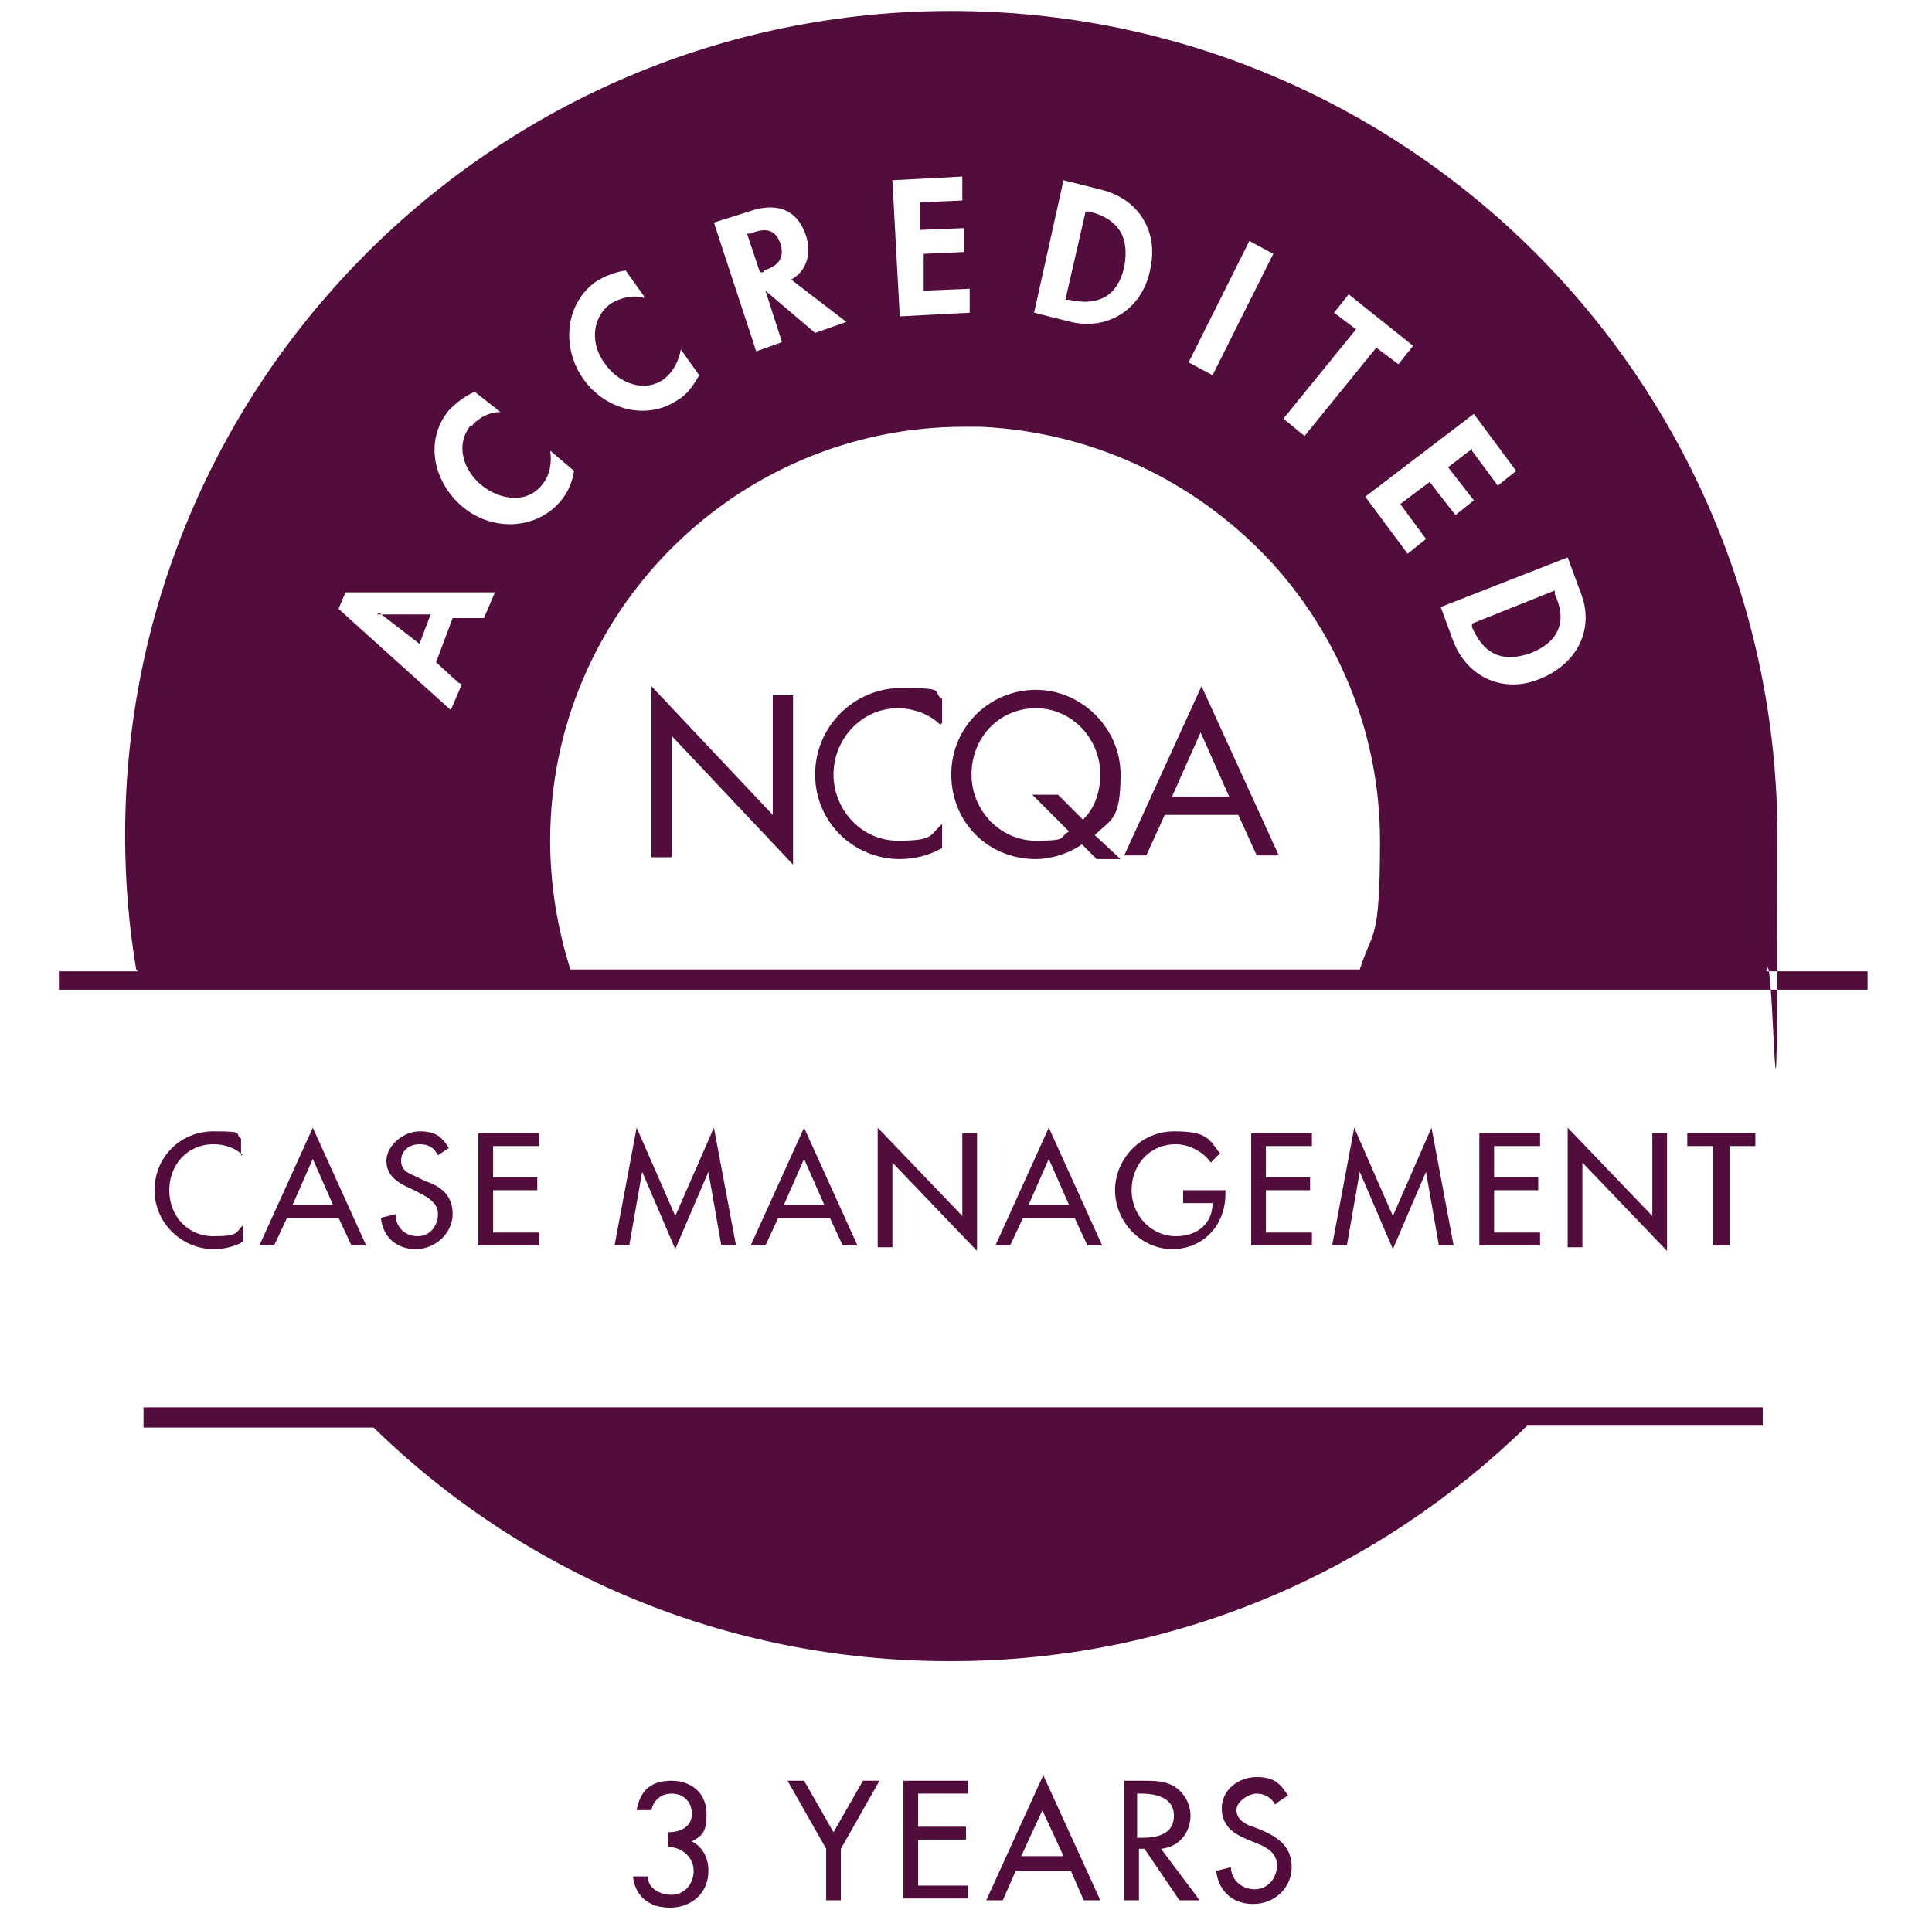
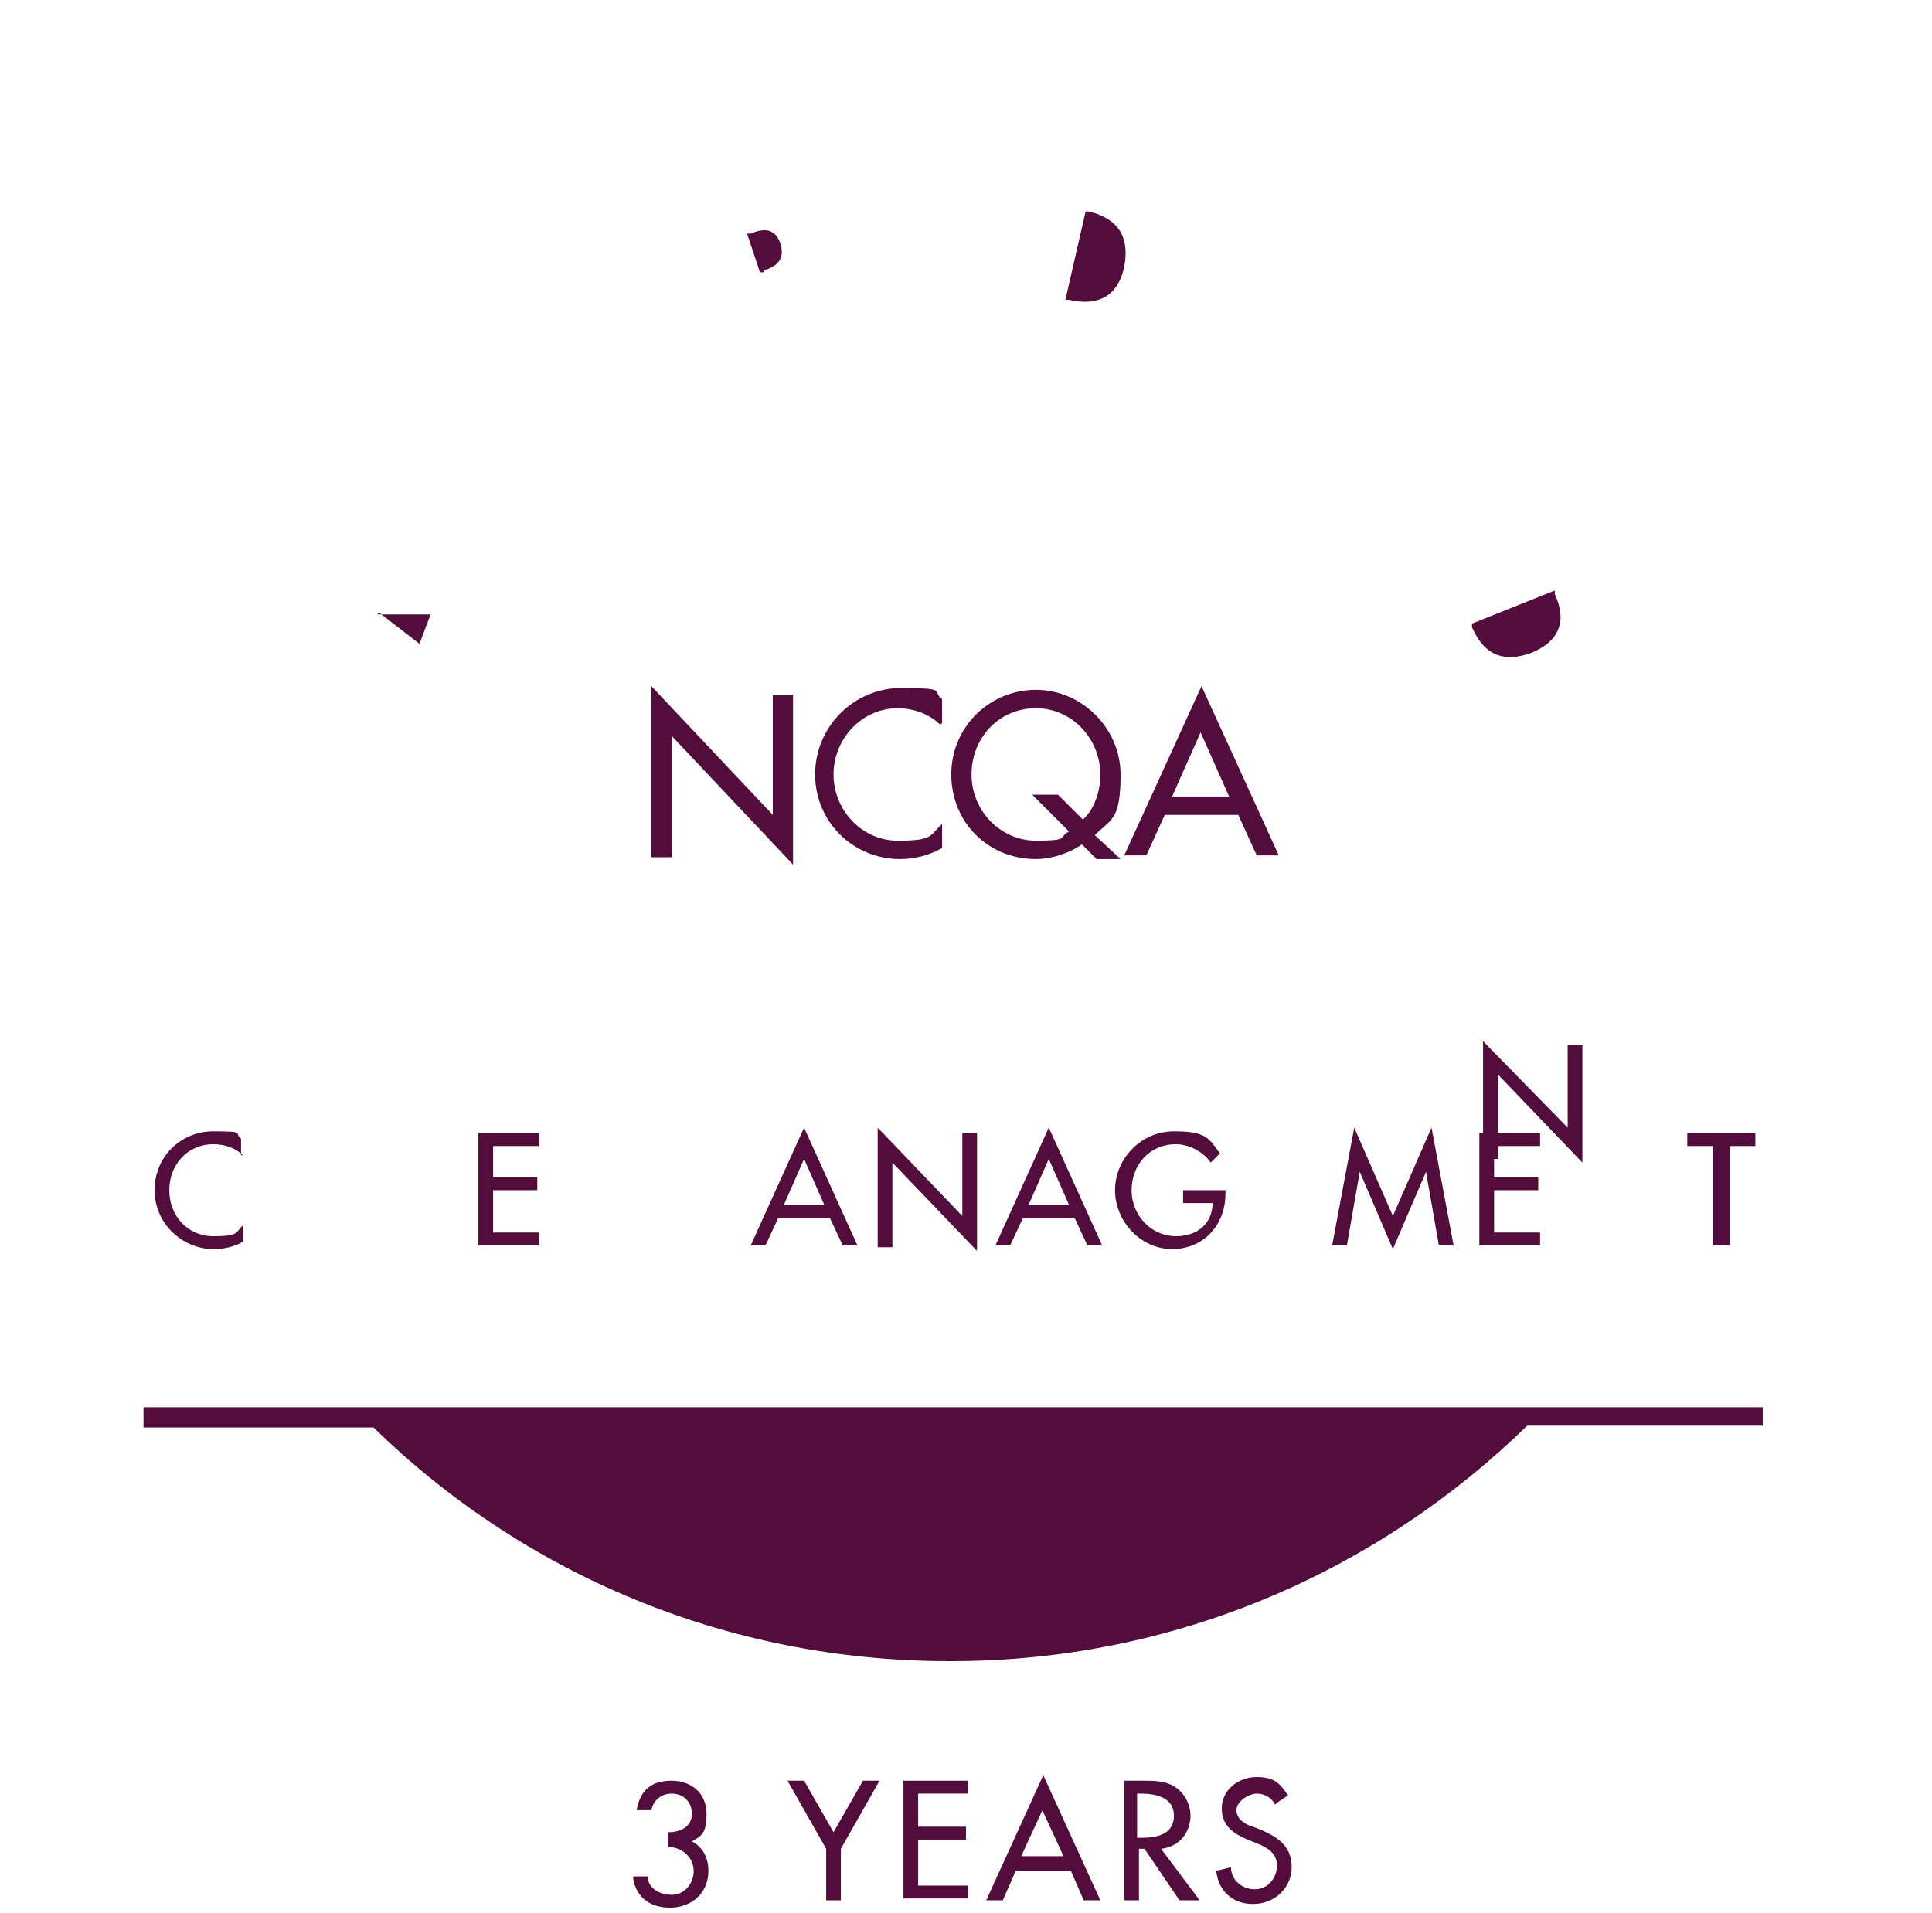
<svg xmlns="http://www.w3.org/2000/svg" id="Layer_1" version="1.1" viewBox="0 0 105 104">
  <defs>
    <style> .st0, .st1 { fill: #520d3d; } .st1 { fill-rule: evenodd; } </style>
  </defs>
  <path class="st0" d="M13.2,62.8c-.4-.4-1-.6-1.6-.6-1.4,0-2.4,1.1-2.4,2.5s1,2.5,2.4,2.5,1.2-.2,1.6-.6v.9c-.5.3-1.1.4-1.6.4-1.7,0-3.2-1.4-3.2-3.2s1.4-3.2,3.2-3.2,1.1.1,1.5.4v.9Z" />
-   <path class="st0" d="M17,63l-1.1,2.5h2.2l-1.1-2.5ZM15.6,66.2l-.7,1.5h-.8l2.9-6.4,2.9,6.4h-.8l-.7-1.5h-2.8Z" />
-   <path class="st0" d="M23.8,62.8c-.2-.4-.5-.6-1-.6s-1,.3-1,.9.5.7.9.9l.4.2c.9.3,1.5.8,1.5,1.8s-.9,1.9-2,1.9-1.8-.7-1.9-1.7l.8-.2c0,.7.5,1.2,1.2,1.2s1.1-.6,1.1-1.2-.5-.9-1.1-1.2l-.4-.2c-.7-.3-1.3-.7-1.3-1.5s.9-1.6,1.8-1.6,1.2.3,1.6.9l-.6.4Z" />
  <path class="st0" d="M26,61.6h3.3v.7h-2.5v1.7h2.4v.7h-2.4v2.3h2.5v.7h-3.3v-6.1Z" />
-   <path class="st0" d="M34.9,63.7h0l-.7,4h-.8l1.2-6.4,2.1,4.8,2.1-4.8,1.2,6.4h-.8l-.7-4h0l-1.8,4.2-1.8-4.2Z" />
  <path class="st0" d="M43.7,63l-1.1,2.5h2.2l-1.1-2.5ZM42.3,66.2l-.7,1.5h-.8l2.9-6.4,2.9,6.4h-.8l-.7-1.5h-2.8Z" />
  <path class="st0" d="M47.7,61.3l4.6,4.8v-4.5h.8v6.4l-4.6-4.8v4.6h-.8v-6.4Z" />
  <path class="st0" d="M57,63l-1.1,2.5h2.2l-1.1-2.5ZM55.6,66.2l-.7,1.5h-.8l2.9-6.4,2.9,6.4h-.8l-.7-1.5h-2.8Z" />
  <path class="st0" d="M66.6,64.7v.2c0,1.7-1.2,3-2.9,3s-3.1-1.5-3.1-3.2,1.4-3.2,3.2-3.2,1.9.4,2.5,1.2l-.5.5c-.4-.6-1.2-1-1.9-1-1.4,0-2.4,1.1-2.4,2.5s1.1,2.5,2.4,2.5,2-.8,2-1.8h-1.6v-.7h2.4Z" />
-   <path class="st0" d="M68,61.6h3.3v.7h-2.5v1.7h2.4v.7h-2.4v2.3h2.5v.7h-3.3v-6.1Z" />
  <path class="st0" d="M73.9,63.7h0l-.7,4h-.8l1.2-6.4,2.1,4.8,2.1-4.8,1.2,6.4h-.8l-.7-4h0l-1.8,4.2-1.8-4.2Z" />
  <path class="st0" d="M80.4,61.6h3.3v.7h-2.5v1.7h2.4v.7h-2.4v2.3h2.5v.7h-3.3v-6.1Z" />
-   <path class="st0" d="M85.2,61.3l4.6,4.8v-4.5h.8v6.4l-4.6-4.8v4.6h-.8v-6.4Z" />
+   <path class="st0" d="M85.2,61.3v-4.5h.8v6.4l-4.6-4.8v4.6h-.8v-6.4Z" />
  <path class="st0" d="M93.9,67.7h-.8v-5.4h-1.4v-.7h3.7v.7h-1.4v5.4Z" />
  <path class="st0" d="M36.3,99.6c.7,0,1.3-.3,1.3-1s-.5-1.1-1.1-1.1-1,.4-1.1.9h-.8c.2-1.1.8-1.6,1.9-1.6s1.9.7,1.9,1.8-.3,1.2-.8,1.5c.6.3.9.9.9,1.6,0,1.2-.9,2-2.1,2s-1.9-.7-2-1.7h.8c0,.6.6,1,1.3,1s1.2-.6,1.2-1.3-.6-1.3-1.4-1.3v-.7Z" />
  <path class="st0" d="M42.8,96.8h.9l1.6,2.8,1.6-2.8h.9l-2.1,3.7v2.8h-.8v-2.8l-2.1-3.7Z" />
  <path class="st0" d="M49.1,96.8h3.5v.7h-2.7v1.8h2.6v.7h-2.6v2.5h2.7v.7h-3.5v-6.5Z" />
  <path class="st0" d="M56.7,98.3l-1.2,2.6h2.3l-1.2-2.6ZM55.2,101.7l-.7,1.6h-.9l3.1-6.8,3.1,6.8h-.9l-.7-1.6h-3Z" />
  <path class="st0" d="M61.8,99.9h.3c.8,0,1.7-.2,1.7-1.2s-1-1.2-1.8-1.2h-.2v2.4ZM65.1,103.3h-1l-1.9-2.8h-.3v2.8h-.8v-6.5h1c.6,0,1.2,0,1.7.3.5.3.9.9.9,1.6,0,.9-.6,1.7-1.6,1.8l2.1,2.8Z" />
  <path class="st0" d="M69.3,98.1c-.2-.4-.6-.6-1-.6s-1.1.4-1.1.9.5.8.9.9l.5.2c.9.4,1.6.9,1.6,2s-.9,2-2.1,2-1.9-.8-2-1.8l.8-.2c0,.7.6,1.2,1.3,1.2s1.2-.6,1.2-1.3-.6-1-1.1-1.2l-.5-.2c-.7-.3-1.4-.7-1.4-1.7s.9-1.7,1.9-1.7,1.3.4,1.7,1l-.6.4Z" />
  <path class="st0" d="M35.4,37.3l6.6,7v-6.5h1.1v9.2l-6.6-7v6.6h-1.1v-9.3Z" />
  <path class="st0" d="M51.1,39.4c-.6-.6-1.5-.9-2.3-.9-2,0-3.5,1.7-3.5,3.6s1.5,3.6,3.5,3.6,1.7-.3,2.4-.9v1.3c-.7.4-1.5.6-2.3.6-2.5,0-4.6-2-4.6-4.6s2.1-4.7,4.7-4.7,1.6.2,2.2.6v1.3Z" />
  <path class="st0" d="M58.8,44.6c.7-.6,1-1.6,1-2.5,0-1.9-1.5-3.6-3.5-3.6s-3.5,1.6-3.5,3.6,1.6,3.6,3.5,3.6,1.2-.2,1.8-.5l-2-2h1.4l1.4,1.4ZM59.6,46.7l-.8-.8c-.7.5-1.7.8-2.5.8-2.6,0-4.6-2-4.6-4.6s2.1-4.6,4.6-4.6,4.6,2.1,4.6,4.6-.5,2.4-1.4,3.3l1.4,1.3h-1.3Z" />
  <path class="st0" d="M65.3,39.7l-1.6,3.6h3.1l-1.6-3.6ZM63.3,44.3l-1,2.2h-1.2l4.2-9.2,4.2,9.2h-1.2l-1-2.2h-4.1Z" />
  <path class="st0" d="M51.7,90.3c12.2,0,23.2-4.9,31.3-12.8h12.8s0-1,0-1H7.8c0,0,0,1.1,0,1.1h12.5c8.1,7.9,19.1,12.7,31.3,12.7Z" />
  <path class="st0" d="M20.5,33.4h0s2.9,0,2.9,0l-.6,1.6-2.2-1.7Z" />
  <path class="st0" d="M41.5,14.8h-.2c0,0-.7-2.1-.7-2.1h.2c.7-.3,1.3-.3,1.6.5.3.9-.2,1.3-.9,1.5Z" />
  <path class="st0" d="M58.1,16.3h-.2c0,0,1.1-4.8,1.1-4.8h.2c1.6.4,2.2,1.4,1.9,3-.3,1.4-1.2,2.2-3,1.8Z" />
  <path class="st0" d="M80,34.1v-.2c0,0,4.5-1.8,4.5-1.8v.2c.7,1.5.2,2.6-1.3,3.2-1.4.5-2.5.2-3.2-1.4Z" />
-   <path class="st1" d="M7.4,52.7c-.4-2.4-.6-4.8-.6-7.3C6.8,20.7,26.9.6,51.7.6s44.9,20.1,44.9,44.9-.2,4.9-.6,7.3h5.5v1s-98.3,0-98.3,0v-1s4.3,0,4.3,0ZM31,52.7c-.7-2.2-1.1-4.6-1.1-7,0-12.4,10.1-22.5,22.5-22.5s.6,0,.9,0c6.4.3,12.1,3.2,16.1,7.7,3.5,4,5.6,9.2,5.6,14.8s-.4,4.8-1.1,7H31ZM24.9,37.1l-1.2-1.1.9-2.4h1.7s.6-1.4.6-1.4h-8.1c0-.1-.4.9-.4.9l6.1,5.5.6-1.4ZM25.6,23.2c.4-.5,1-.8,1.6-.8l-1.4-1.1c-.5.2-1,.6-1.4,1-1.4,1.7-.8,4,.8,5.3,1.6,1.3,4,1.2,5.3-.4.4-.5.6-1,.7-1.6l-1.3-1.1c.1.6,0,1.3-.4,1.8-.8,1.1-2.3.9-3.3.1-1-.8-1.5-2.2-.6-3.3ZM35,16.2c-.6-.2-1.3,0-1.8.3-1.1.8-1.1,2.3-.3,3.3.7,1,2.1,1.6,3.2.8.5-.4.8-1,.9-1.6l1,1.4c-.3.5-.6,1-1.1,1.3-1.7,1.2-4,.6-5.2-1.1-1.2-1.7-1-4.1.7-5.3.5-.3,1-.5,1.6-.6l1,1.4ZM44.3,18.1l1.7-.6-3-2.3c.9-.5,1.1-1.5.8-2.4-.5-1.5-1.7-1.8-3.1-1.3l-1.9.6,2.3,7,1.4-.5-.9-2.8h0s2.7,2.3,2.7,2.3ZM50,10.9v1.6c0,0,2.4-.1,2.4-.1v1.3c0,0-2.2.1-2.2.1v2c.1,0,2.5-.1,2.5-.1v1.3c0,0-3.8.2-3.8.2l-.4-7.4,3.8-.2v1.3c0,0-2.3.1-2.3.1ZM59.8,10.3l-2-.5-1.6,7.2,2,.5c2.1.5,3.9-.8,4.3-2.8.5-2.1-.6-3.9-2.7-4.4ZM65.9,20.4l-1.3-.7,3.3-6.6,1.3.7-3.3,6.6ZM69.8,22.8l1.1.9,3.9-4.8,1.2.9.8-1-3.5-2.8-.8,1,1.2.9-3.9,4.8ZM80,24.4l-1.3,1,1.4,1.8-1,.8-1.4-1.8-1.6,1.2,1.4,1.9-1,.8-2.3-3.1,5.9-4.5,2.3,3.1-1,.8-1.4-1.9ZM85.9,32.2l-.7-1.9-6.9,2.7.7,1.9c.8,2,2.8,2.8,4.7,2,2-.8,3-2.7,2.2-4.7Z" />
</svg>